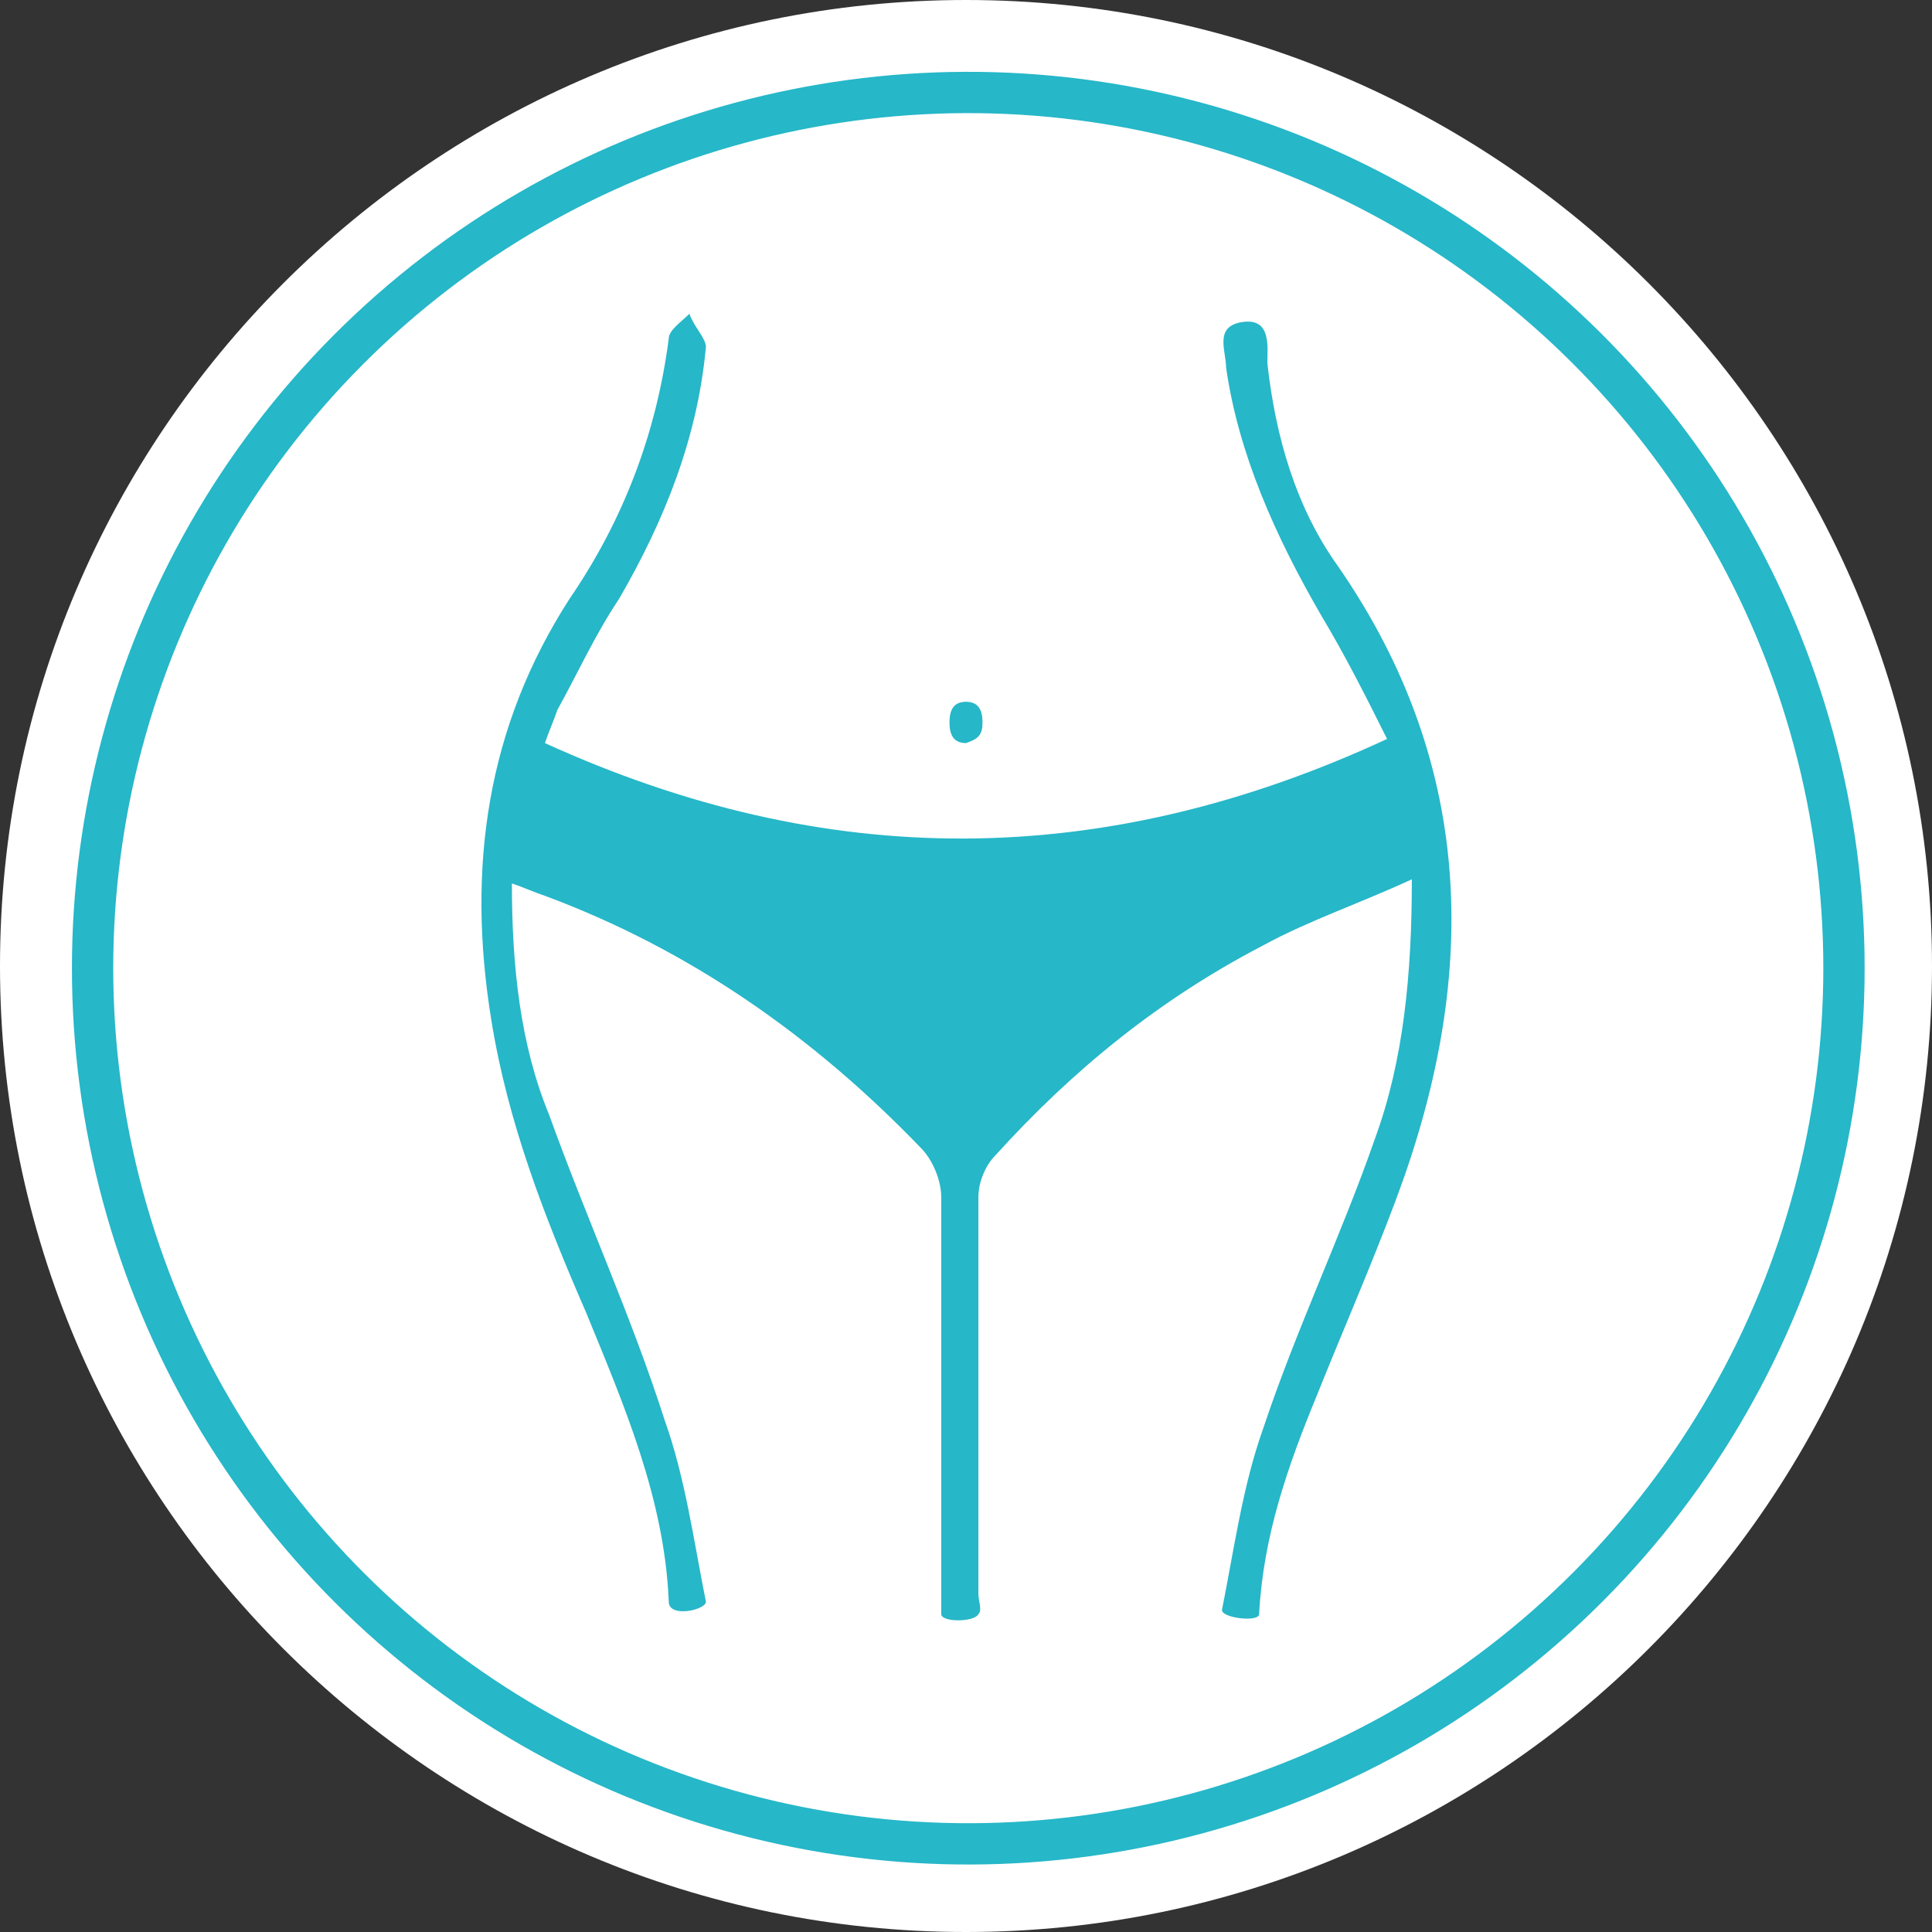
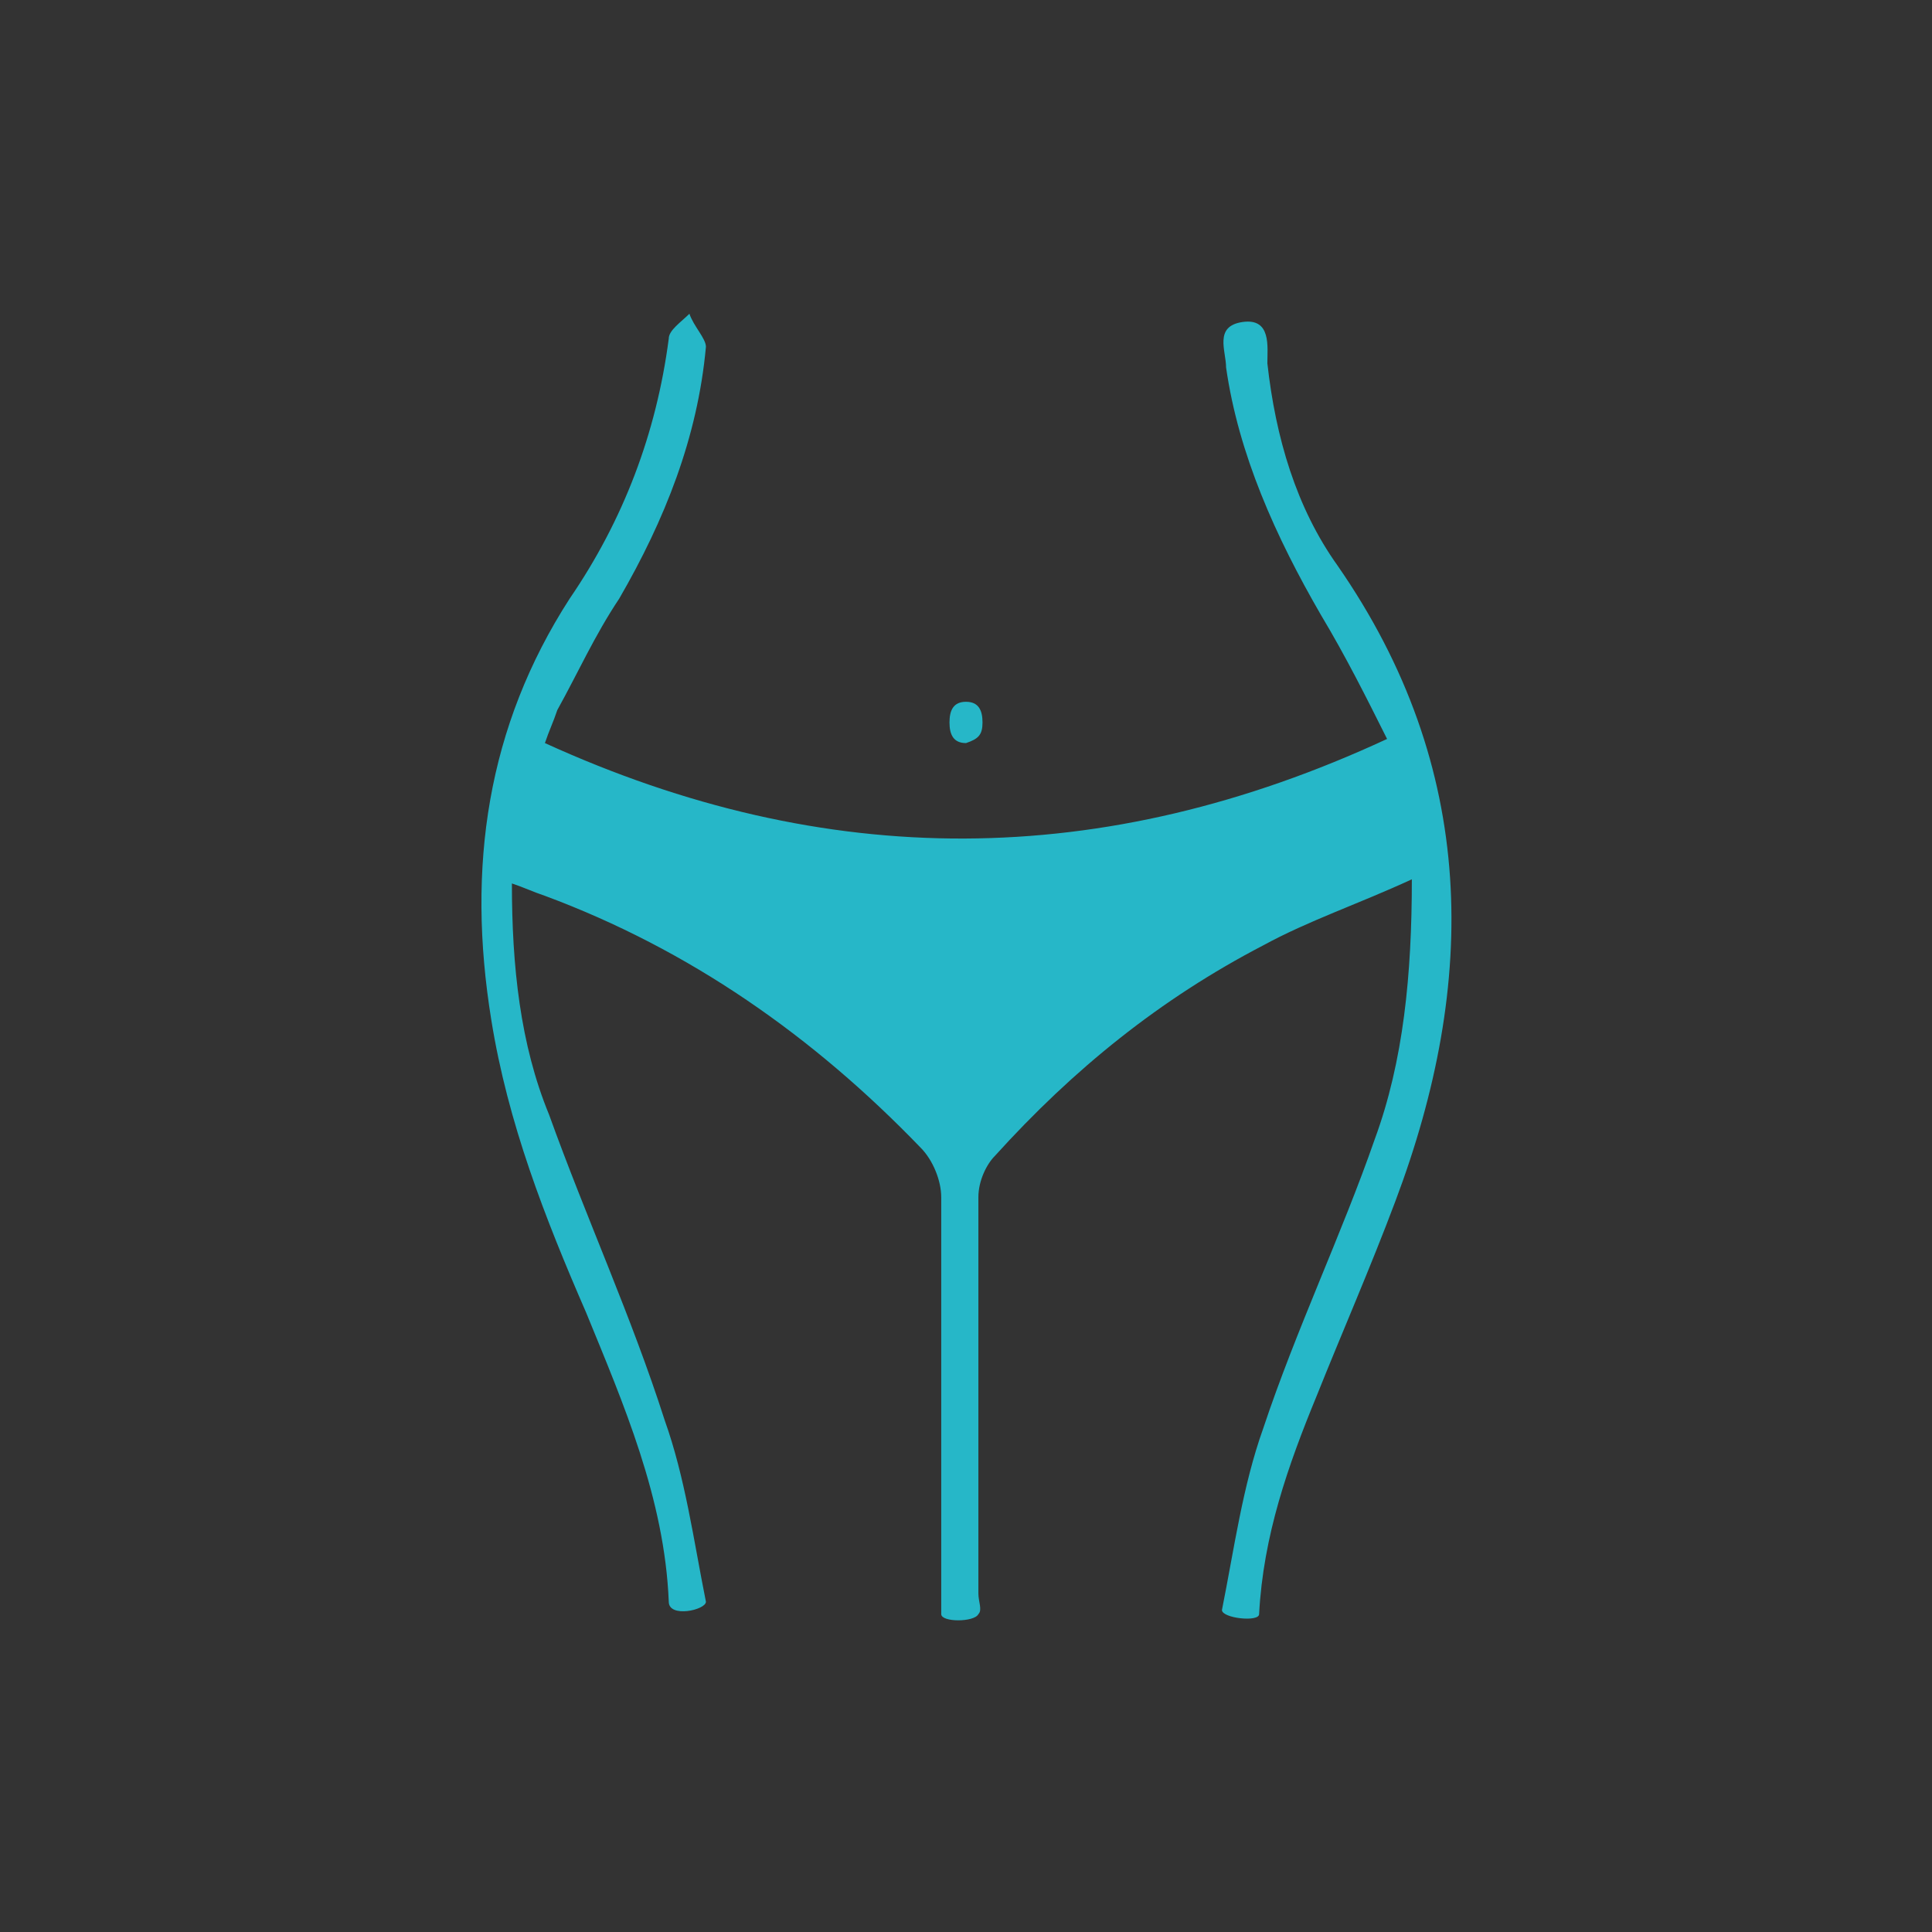
<svg xmlns="http://www.w3.org/2000/svg" version="1.1" id="Livello_1" x="0px" y="0px" viewBox="0 0 46.8 46.8" style="enable-background:new 0 0 46.8 46.8;" xml:space="preserve">
  <rect x="0" y="0" width="46.8" height="46.8" fill="#333333" stroke="none" />
  <style type="text/css">
	.st0{fill:#FFFFFF;}
	.st1{fill:none;stroke:#26B7C8;stroke-miterlimit:10;}
	.st2{fill:#26B7C8;}
</style>
-   <path class="st0" d="M46.8,23.4c0,12.9-10.5,23.4-23.4,23.4S0,36.3,0,23.4C0,10.5,10.5,0,23.4,0S46.8,10.5,46.8,23.4" />
-   <ellipse transform="matrix(0.257 -0.967 0.967 0.257 -5.283 40.041)" class="st1" cx="23.4" cy="23.5" rx="21.2" ry="21.2" />
  <path class="st2" d="M12.4,21.4c0.3,0.1,0.5,0.2,0.8,0.3c3.5,1.3,6.5,3.4,9.1,6.1c0.3,0.3,0.5,0.8,0.5,1.2c0,2.6,0,5.2,0,7.8  c0,0.8,0,1.6,0,2.3c0,0.2,0.8,0.2,0.9,0c0.1-0.1,0-0.3,0-0.5c0-3.2,0-6.4,0-9.6c0-0.4,0.2-0.8,0.4-1c1.9-2.1,4-3.8,6.5-5.1  c1.1-0.6,2.3-1,3.6-1.6c0,2.3-0.2,4.4-0.9,6.3c-0.8,2.3-1.9,4.6-2.7,7c-0.5,1.4-0.7,2.9-1,4.4c0,0.2,0.9,0.3,0.9,0.1  c0.1-1.9,0.7-3.6,1.4-5.3c0.6-1.5,1.3-3.1,1.9-4.7c2-5.3,2-10.5-1.4-15.4c-1-1.4-1.5-3.1-1.7-4.9c0-0.4,0.1-1.1-0.6-1  c-0.7,0.1-0.4,0.7-0.4,1.1C30,11,30.9,13,32,14.9c0.6,1,1.1,2,1.6,3C26.7,21.1,20,21.1,13.2,18c0.1-0.3,0.2-0.5,0.3-0.8  c0.5-0.9,0.9-1.8,1.5-2.7c1.1-1.9,1.9-3.9,2.1-6.1c0-0.2-0.3-0.5-0.4-0.8c-0.2,0.2-0.5,0.4-0.5,0.6c-0.3,2.3-1.1,4.4-2.4,6.3  c-2,3.1-2.5,6.5-1.9,10.2c0.4,2.5,1.3,4.8,2.3,7.1c0.9,2.2,1.9,4.5,2,7c0,0.4,0.9,0.2,0.9,0c-0.3-1.5-0.5-3-1-4.4  c-0.8-2.5-1.9-4.9-2.8-7.4C12.6,25.3,12.4,23.4,12.4,21.4 M23.8,17.5c0-0.3-0.1-0.5-0.4-0.5c-0.3,0-0.4,0.2-0.4,0.5  c0,0.3,0.1,0.5,0.4,0.5C23.7,17.9,23.8,17.8,23.8,17.5" />
</svg>